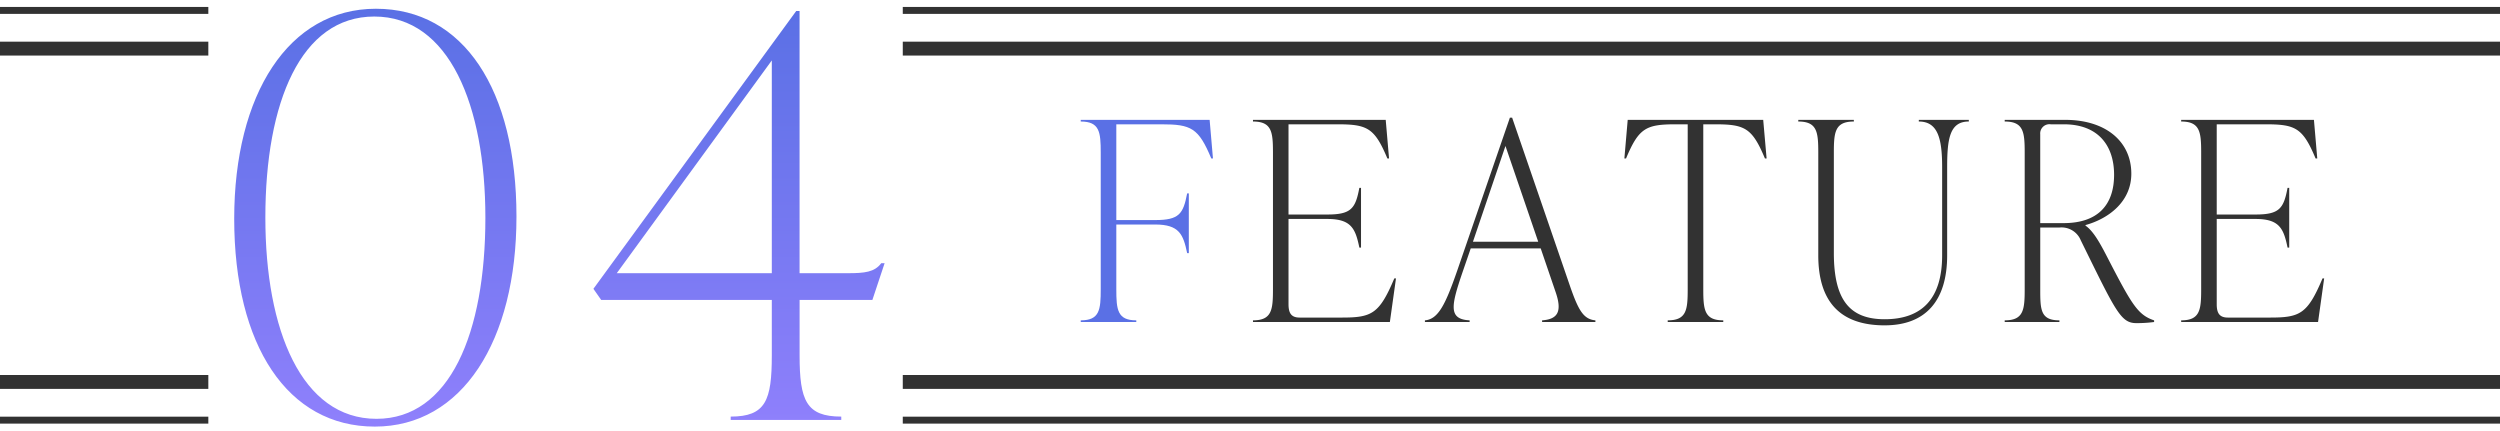
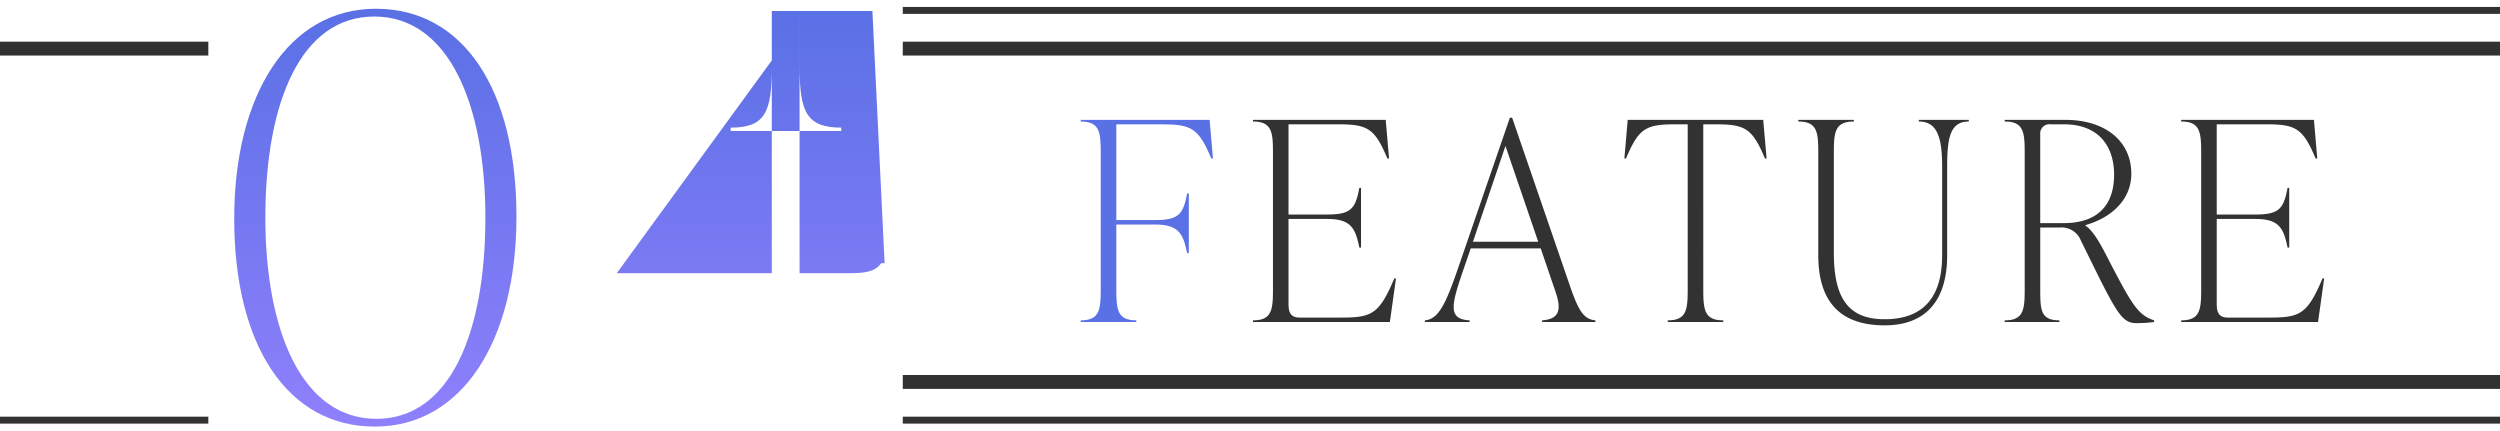
<svg xmlns="http://www.w3.org/2000/svg" id="num_feaure04.svg" width="360" height="62" viewBox="0 0 360 62">
  <defs>
    <style>
      .cls-1, .cls-3, .cls-5 {
        fill: #323232;
      }

      .cls-1, .cls-2 {
        fill-opacity: 0;
      }

      .cls-2 {
        fill: #fff;
      }

      .cls-4, .cls-5, .cls-6 {
        fill-rule: evenodd;
      }

      .cls-4 {
        fill: url(#linear-gradient);
      }

      .cls-6 {
        fill: #5a70e5;
      }
    </style>
    <linearGradient id="linear-gradient" x1="360.547" y1="7934.44" x2="360.547" y2="7874.25" gradientUnits="userSpaceOnUse">
      <stop offset="0" stop-color="#8f80fc" />
      <stop offset="1" stop-color="#5a70e5" />
    </linearGradient>
  </defs>
  <g id="bg">
    <rect id="長方形_1559" data-name="長方形 1559" class="cls-1" y="1" width="360" height="60" />
-     <rect id="長方形_1559-2" data-name="長方形 1559" class="cls-2" x="30" width="100" height="62" />
    <g id="bar">
      <rect id="長方形_1559-3" data-name="長方形 1559" class="cls-3" x="130" y="60" width="230" height="1" />
      <rect id="長方形_1559-4" data-name="長方形 1559" class="cls-3" x="130" y="54" width="230" height="2" />
      <rect id="長方形_1559-5" data-name="長方形 1559" class="cls-3" y="60" width="30" height="1" />
-       <rect id="長方形_1559-6" data-name="長方形 1559" class="cls-3" y="54" width="30" height="2" />
    </g>
    <g id="bar-2" data-name="bar">
      <rect id="長方形_1559-7" data-name="長方形 1559" class="cls-3" x="130" y="6" width="230" height="2" />
      <rect id="長方形_1559-8" data-name="長方形 1559" class="cls-3" x="130" y="1" width="230" height="1" />
      <rect id="長方形_1559-9" data-name="長方形 1559" class="cls-3" y="6" width="30" height="2" />
-       <rect id="長方形_1559-10" data-name="長方形 1559" class="cls-3" y="1" width="30" height="1" />
    </g>
  </g>
-   <path id="_04" data-name="04" class="cls-4" d="M333.971,7934.43c12.563,0,20.4-12.32,20.4-30.25,0-18.24-7.6-29.92-20.245-29.92-12.563,0-20.4,12.32-20.4,30.24C313.726,7922.75,321.408,7934.43,333.971,7934.43Zm0.24-1.12c-10.8,0-16-12.8-16-28.97,0-16.64,5.121-28.96,15.684-28.96,10.8,0,16,12.8,16,28.96C349.9,7920.99,344.773,7933.31,334.211,7933.31Zm73.173-22.41H406.9c-0.961,1.29-2.4,1.44-4.8,1.44h-6.962v-37.76h-0.48l-29.207,40.01,1.12,1.6H391.14v8c0,6.48-.88,8.8-5.921,8.8v0.48h15.923v-0.48c-5.041,0-6-2.32-6-8.8v-8h10.482Zm-16.244-29.2v30.64H368.815Z" transform="translate(-280 -7873)" />
+   <path id="_04" data-name="04" class="cls-4" d="M333.971,7934.43c12.563,0,20.4-12.32,20.4-30.25,0-18.24-7.6-29.92-20.245-29.92-12.563,0-20.4,12.32-20.4,30.24C313.726,7922.75,321.408,7934.43,333.971,7934.43Zm0.24-1.12c-10.8,0-16-12.8-16-28.97,0-16.64,5.121-28.96,15.684-28.96,10.8,0,16,12.8,16,28.96C349.9,7920.99,344.773,7933.31,334.211,7933.31Zm73.173-22.41H406.9c-0.961,1.29-2.4,1.44-4.8,1.44h-6.962v-37.76h-0.48H391.14v8c0,6.48-.88,8.8-5.921,8.8v0.48h15.923v-0.48c-5.041,0-6-2.32-6-8.8v-8h10.482Zm-16.244-29.2v30.64H368.815Z" transform="translate(-280 -7873)" />
  <path id="FEATURE" class="cls-5" d="M480.781,7913.09c-2.159,5.12-3.239,5.64-7.557,5.64h-6.078c-1.2,0-1.6-.64-1.6-1.92v-12.28h5.6c3.438,0,4.038,1.4,4.6,4.12h0.24v-8.6h-0.24c-0.56,2.96-1.16,3.84-4.6,3.84h-5.6V7890.9h7.037c4.318,0,5.358.52,7.2,4.92h0.24l-0.48-5.56H460.429v0.24c2.719,0,2.878,1.52,2.878,4.48v19.67c0,2.96-.159,4.48-2.878,4.48v0.24h19.712l0.88-6.28h-0.24Zm16.964-23.15h-0.319l-7.6,22.07c-1.679,4.84-2.719,6.96-4.638,7.12v0.24h6.438v-0.24c-3.119-.16-2.639-2.16-1.04-6.88l1.2-3.48h10.076l2.159,6.32c0.96,2.8.28,3.88-1.959,4.04v0.24h7.677v-0.24c-1.719-.16-2.439-1.44-3.639-4.88Zm-0.959,4.08,4.718,13.79h-9.4Zm37.116-3.76H514.39l-0.48,5.56h0.24c1.839-4.4,2.879-4.92,7.2-4.92h1.679v23.75c0,2.96-.16,4.48-2.879,4.48v0.24h8v-0.24c-2.719,0-2.878-1.52-2.878-4.48V7890.9h1.679c4.318,0,5.358.52,7.2,4.92h0.24Zm17.489,29.59c5.878,0,9-3.52,9-10.08v-12.71c0-4.16.4-6.56,3.118-6.56v-0.24h-7.2v0.24c2.719,0,3.359,2.4,3.359,6.56v12.71c0,6.12-2.8,9.2-8.277,9.2-5.118,0-7.317-2.88-7.317-9.56v-14.43c0-2.96.16-4.48,2.879-4.48v-0.24h-8v0.24c2.719,0,2.879,1.52,2.879,4.48v14.79C541.834,7916.49,545.033,7919.85,551.391,7919.85Zm31.838-10.24c-0.839-1.6-1.8-3.36-2.919-4.12v-0.08c3.319-.92,6.6-3.36,6.6-7.4,0-4.63-3.679-7.75-9.517-7.75h-8.716v0.24c2.719,0,2.879,1.52,2.879,4.48v19.67c0,2.96-.16,4.48-2.879,4.48v0.24h7.877v-0.24c-2.719,0-2.759-1.52-2.759-4.48v-8.88h2.719a2.985,2.985,0,0,1,3.119,1.84c5.038,10.24,5.757,11.92,8,11.92a18.624,18.624,0,0,0,2.559-.16v-0.24C587.788,7918.33,586.948,7916.81,583.229,7909.61Zm-9.436-17.27a1.331,1.331,0,0,1,1.519-1.44h1.879c5,0,7.238,3.12,7.238,7.27,0,4.32-2.319,6.96-7.277,6.96h-3.359v-12.79Zm40.65,20.75c-2.16,5.12-3.239,5.64-7.558,5.64h-6.077c-1.2,0-1.6-.64-1.6-1.92v-12.28h5.6c3.439,0,4.039,1.4,4.6,4.12h0.239v-8.6h-0.239c-0.56,2.96-1.16,3.84-4.6,3.84h-5.6V7890.9h7.038c4.318,0,5.358.52,7.2,4.92h0.24l-0.48-5.56H594.09v0.24c2.719,0,2.879,1.52,2.879,4.48v19.67c0,2.96-.16,4.48-2.879,4.48v0.24H613.8l0.88-6.28h-0.24Z" transform="translate(-280 -7873)" />
  <path id="FEATURE-2" data-name="FEATURE" class="cls-6" d="M435.627,7890.26v0.24c2.719,0,2.879,1.52,2.879,4.48v19.67c0,2.96-.16,4.48-2.879,4.48v0.24h8v-0.24c-2.719,0-2.878-1.52-2.878-4.48v-9.32h5.6c3.439,0,4.039,1.4,4.6,4.12h0.24v-8.6h-0.24c-0.56,2.96-1.16,3.84-4.6,3.84h-5.6V7890.9h6.477c4.318,0,5.358.52,7.2,4.92h0.24l-0.479-5.56H435.627Z" transform="translate(-280 -7873)" />
</svg>